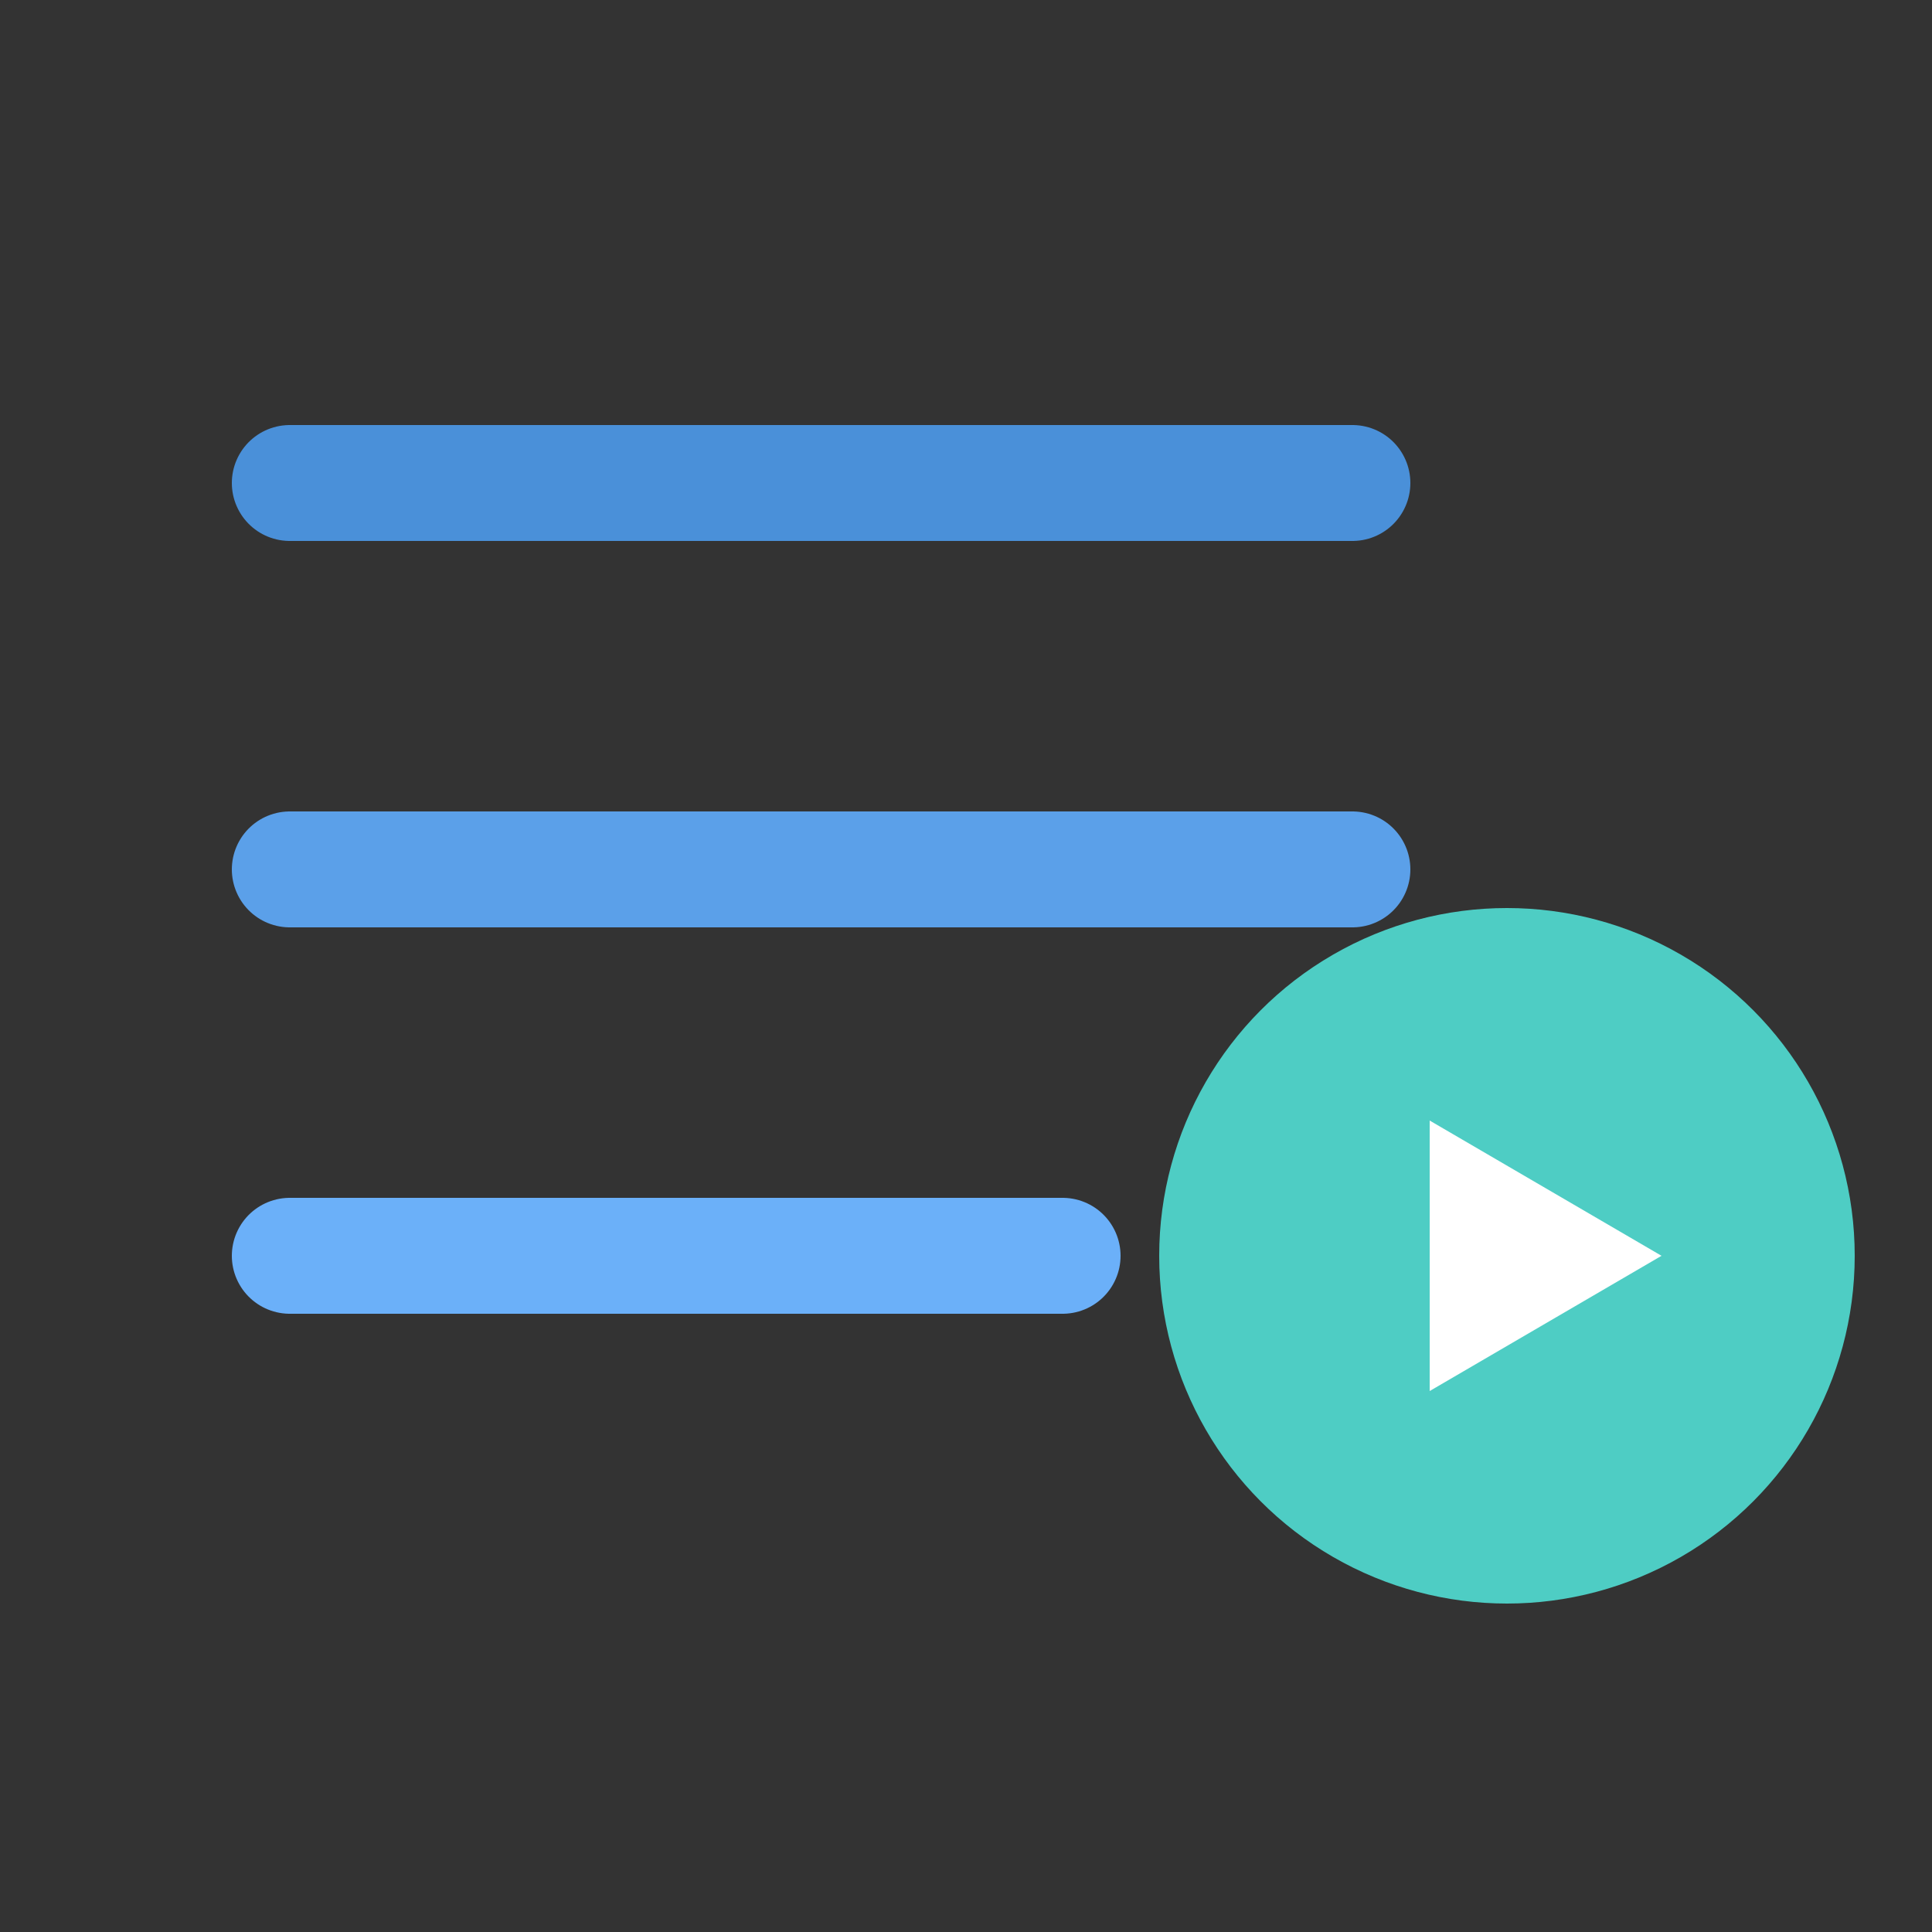
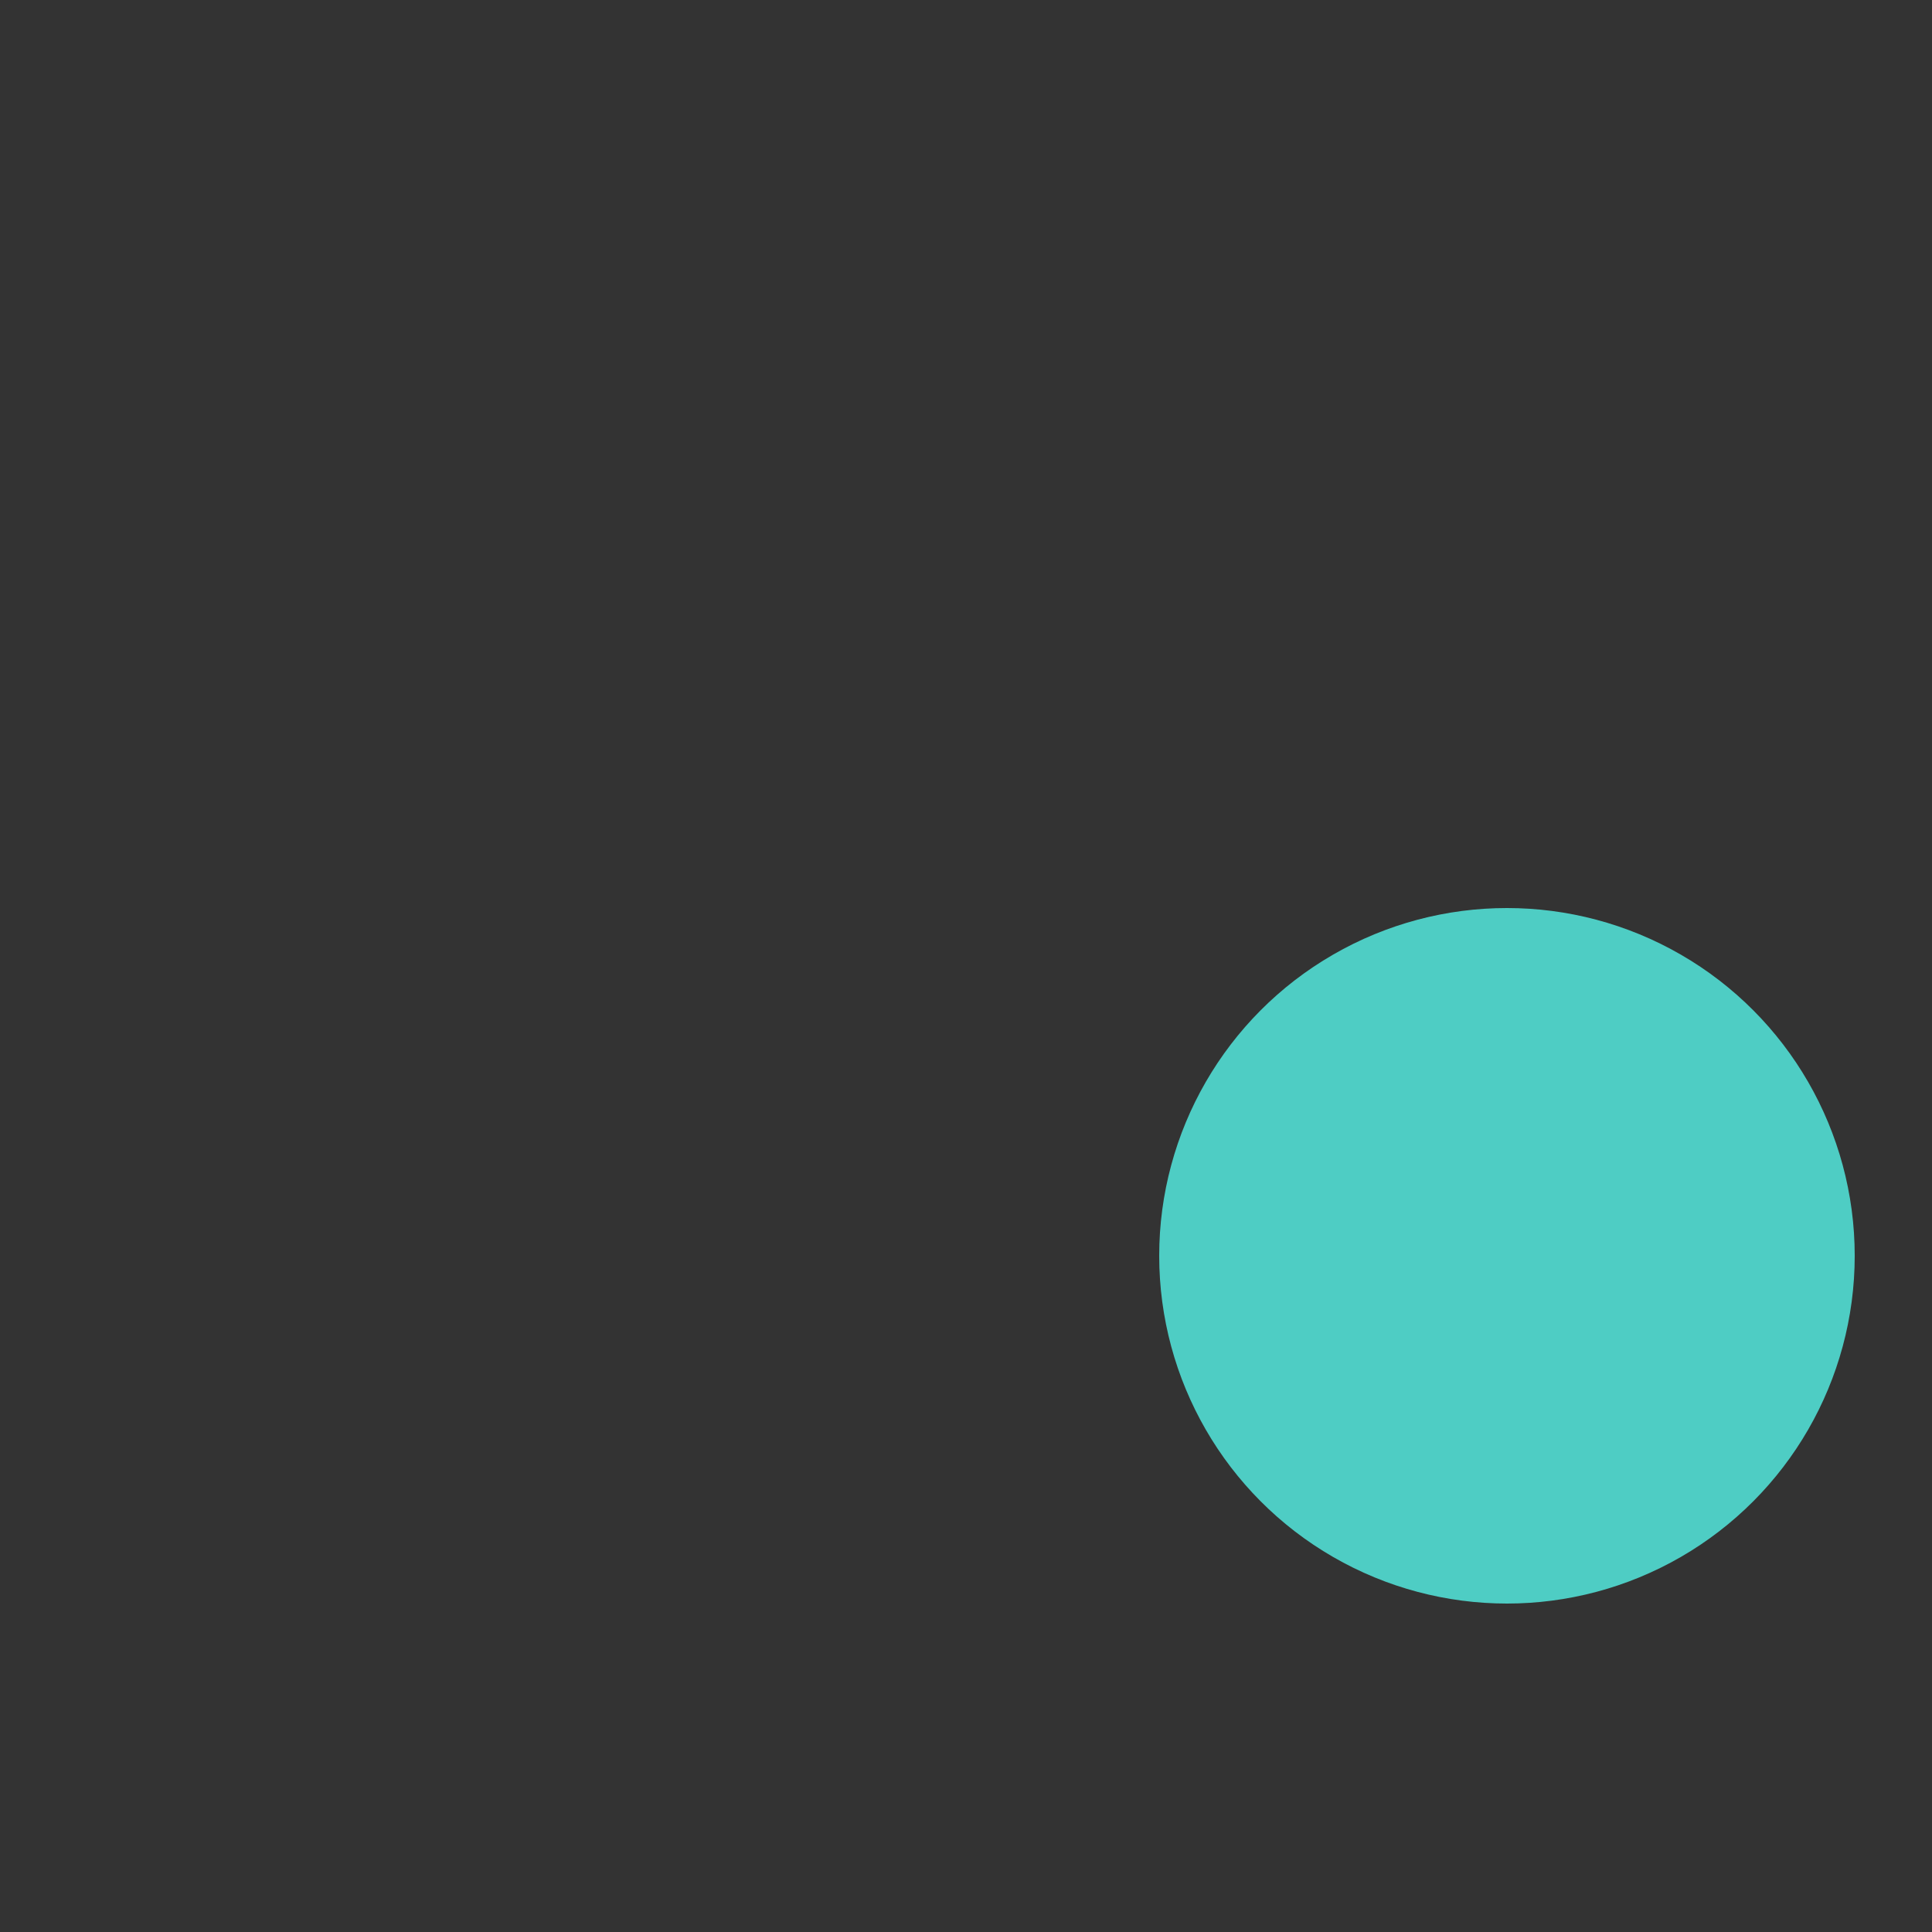
<svg xmlns="http://www.w3.org/2000/svg" viewBox="0 0 100 100">
  <rect x="0" y="0" width="100" height="100" fill="#333333" stroke="none" />
-   <line x1="15" y1="25" x2="70" y2="25" stroke="#4A90D9" stroke-width="6" stroke-linecap="round" />
-   <line x1="15" y1="45" x2="70" y2="45" stroke="#5BA0E9" stroke-width="6" stroke-linecap="round" />
-   <line x1="15" y1="65" x2="55" y2="65" stroke="#6BB0F9" stroke-width="6" stroke-linecap="round" />
  <circle cx="78" cy="65" r="18" fill="#4ECDC4" />
-   <polygon points="74,58 74,72 86,65" fill="white" />
</svg>